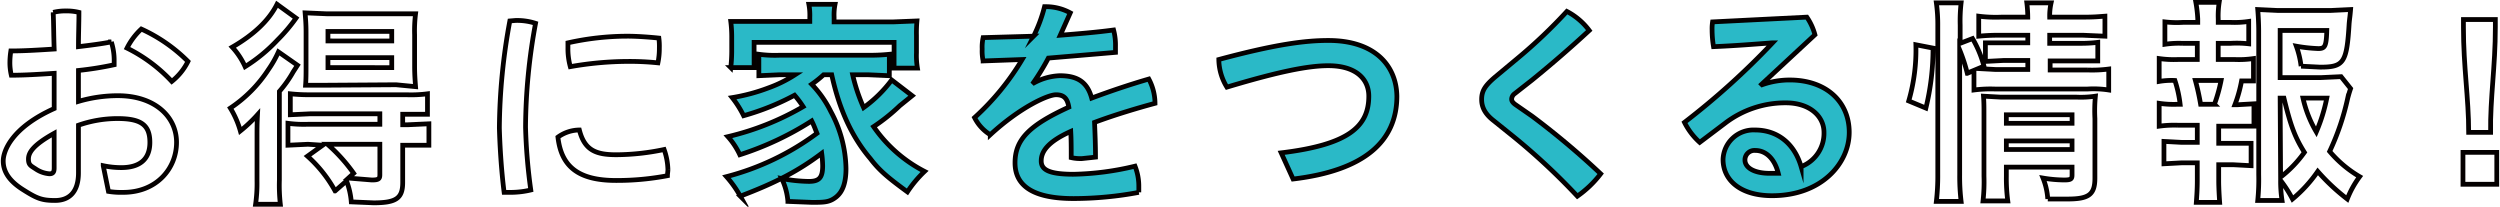
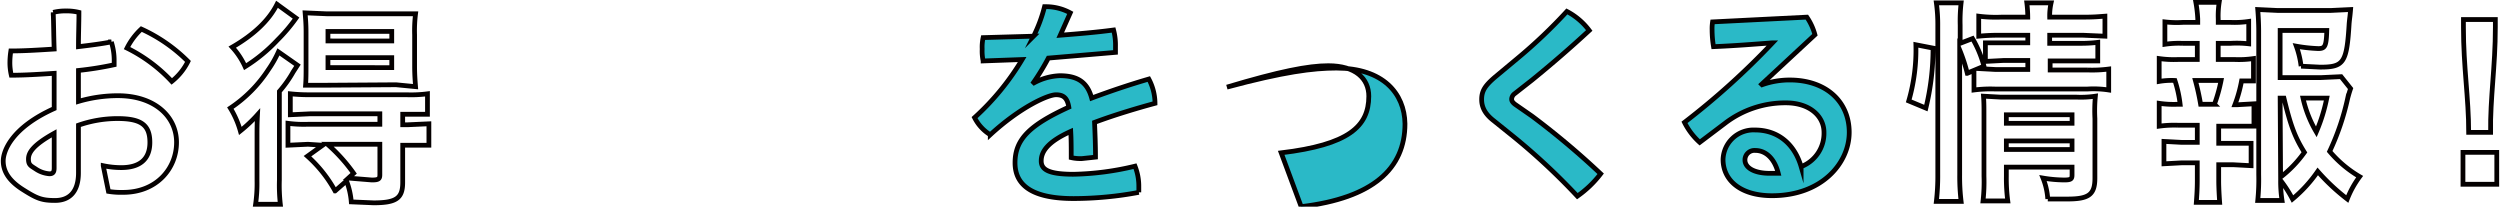
<svg xmlns="http://www.w3.org/2000/svg" id="レイヤー_1" data-name="レイヤー 1" width="185.1mm" height="15.3mm" viewBox="0 0 524.7 43.4">
  <defs>
    <style>.cls-1{fill:none;}.cls-1,.cls-2{stroke:#040000;stroke-miterlimit:10;}.cls-2{fill:#2ab9c7;}</style>
  </defs>
  <path class="cls-1" d="M16.3,21.3a29.2,29.2,0,0,1,8.3-1.2c7.6,0,12.3,4.3,12.3,9.8S32.7,40.4,25.7,40.4a16.7,16.7,0,0,1-3.1-.2l-1.1-5.4a18.2,18.2,0,0,0,3.8.4c3.7,0,6-1.6,6-5.3s-1.9-5-6.8-5a24.8,24.8,0,0,0-8.2,1.4v10c0,4.2-2.1,5.8-4.9,5.8s-3.8-.4-6.8-2.3S.5,35.9.5,33.8s1.8-7,10.7-11V15.4c-3.1.2-6.2.4-9,.4a11.8,11.8,0,0,1-.3-2.7,16.6,16.6,0,0,1,.2-2.4c2.8,0,5.9-.2,9.1-.4-.1-2.6-.1-5.2-.2-7.7a10.6,10.6,0,0,1,2.7-.3,10.6,10.6,0,0,1,2.7.3c0,2.4-.1,4.8-.1,7.2,2.5-.3,4.9-.6,6.9-1a12.7,12.7,0,0,1,.6,4.1v.7a69.5,69.5,0,0,1-7.5,1.2ZM11.2,28c-4.5,2.5-5.4,4.1-5.4,5.4s.5,1.4,1.7,2.2a5.9,5.9,0,0,0,2.7.9c.7,0,1-.3,1-1.2ZM39.3,12.9a12.4,12.4,0,0,1-3.4,4.2,32.5,32.5,0,0,0-9.4-7,14,14,0,0,1,3-4A33.3,33.3,0,0,1,39.3,12.9Z" />
  <path class="cls-1" d="M53.8,28.9c0-1.8,0-2.9.1-4.8a29.4,29.4,0,0,1-3.6,3.4,18.9,18.9,0,0,0-2.1-4.8,28.1,28.1,0,0,0,8-8.1,22.2,22.2,0,0,0,2.1-3.7l4,2.8-.9,1.4a24.5,24.5,0,0,1-2.9,4.1V37.8a35.6,35.6,0,0,0,.2,5.1H53.5a30.2,30.2,0,0,0,.3-4.9ZM62,3.8a34.9,34.9,0,0,1-3.9,4.6A33.8,33.8,0,0,1,51.3,14a15.4,15.4,0,0,0-2.7-4.1c4.5-2.6,7.7-5.6,9.4-9Zm2.5,26.5-4.2.2V25.9a24.9,24.9,0,0,0,4.2.2H79.6V23.9H65l-4.2.2V19.7a36.6,36.6,0,0,0,4.3.2H85.2a26.3,26.3,0,0,0,4.4-.2V24H84.4v2.2h1.1l4.4-.2v4.5H84.4v7.8c0,3.3-1.3,4.3-6.1,4.3l-4.7-.2a15.7,15.7,0,0,0-1-4.4l-2.4,2.1a27.5,27.5,0,0,0-5.8-7.3l3.2-2.3Zm3.7-12.4H64c.1-1.3.1-2.4.1-4.4V6.8c0-1.8-.1-2.8-.2-4.1l4.6.2H87.1a28.2,28.2,0,0,0-.2,4.4v6.5c0,1.9.1,3.1.2,4.4L83,17.8Zm.4,12.4a34.7,34.7,0,0,1,5.5,6.1l-1.1,1,4.9.4c1.4,0,1.7-.2,1.7-1.1V30.3Zm.1-21.7H82.1v-2H68.7Zm0,5.6H82.1V12.1H68.7Z" />
-   <path class="cls-1" d="M108.1,4.3a12.6,12.6,0,0,1,4.2.6,122.2,122.2,0,0,0-2.1,21.8,116.9,116.9,0,0,0,1.1,13.2,18.3,18.3,0,0,1-4,.5h-1.6c-.6-4.7-.9-9.8-1-13.5a127.2,127.2,0,0,1,2.2-22.5Zm32,31.3c0,.4-.1.9-.1,1.3a56.4,56.4,0,0,1-10.8,1c-7.9,0-11.5-2.9-12.2-9.1a7.8,7.8,0,0,1,4.5-1.5c1.1,4.3,3.5,5.2,7.8,5.2a49.7,49.7,0,0,0,10-1.1A13.6,13.6,0,0,1,140.1,35.6Zm-8.6-28c2.2,0,4.8.2,6.7.4a13.4,13.4,0,0,1,.1,2.1,14.8,14.8,0,0,1-.3,3.1,58.5,58.5,0,0,0-6.4-.3,70.5,70.5,0,0,0-12,1.1,14.2,14.2,0,0,1-.5-3.9V9A57.5,57.5,0,0,1,131.5,7.6Z" />
-   <path class="cls-2" d="M172.8,15.7a24.3,24.3,0,0,1-2.5,2,22.6,22.6,0,0,1,4,5.7,26,26,0,0,1,3.2,12c0,3-.7,4.9-2.1,6s-2.5,1.1-5.1,1.1l-5-.2a13.5,13.5,0,0,0-1.3-4.8,32.5,32.5,0,0,0,5.7.6c2.2,0,2.9-.8,2.9-3.3a22.8,22.8,0,0,0-.2-2.6c-4.9,3.7-9.7,6.2-17.1,9a22.7,22.7,0,0,0-2.9-4.1,55,55,0,0,0,19-9.1c-.4-1-.6-1.6-1.1-2.6a64.2,64.2,0,0,1-15.1,7.1,15.6,15.6,0,0,0-2.5-3.8,57.3,57.3,0,0,0,15.8-6.3,21.5,21.5,0,0,0-1.8-2.4A52.7,52.7,0,0,1,156,24.3a21.3,21.3,0,0,0-2.4-3.8,38.7,38.7,0,0,0,7.5-2,27.5,27.5,0,0,0,5.7-2.8h-3.2l-4.4.2V11.4a25.1,25.1,0,0,0,4.4.2h18.5a39.5,39.5,0,0,0,4.5-.2v4.5l-4.5-.2h-3.2a37.2,37.2,0,0,0,2.3,6.9,27,27,0,0,0,5.9-5.8l4.3,3.3-2.6,2.1a39.1,39.1,0,0,1-5.5,4.4A29.2,29.2,0,0,0,194,36a24.5,24.5,0,0,0-3.6,4.3c-4.1-3-5.9-4.5-7.8-7-3.9-4.6-6.5-10.3-8.1-17.6ZM169.9,3.6a12.3,12.3,0,0,0-.2-2.7h5.5a11.4,11.4,0,0,0-.2,2.7v1h12.4l5-.2a28.2,28.2,0,0,0-.1,3.1v3.6a15.7,15.7,0,0,0,.2,3.2h-4.9V8.9H158.2v5.3h-4.9a30.8,30.8,0,0,0,.2-3.3V7.6a25.4,25.4,0,0,0-.2-3.1h16.6Z" />
  <path class="cls-2" d="M217,17.4a12.3,12.3,0,0,1,5.4-1.5c3.8,0,5.8,1.4,6.7,4.7,4-1.5,8.2-2.9,12-4a11,11,0,0,1,1.3,5.1c-3.7,1-8.4,2.4-12.7,4,.1,2.3.2,4.7.2,7.3l-2.8.3a8.6,8.6,0,0,1-2.3-.2c0-2.1,0-3.8-.1-5.5-5.1,2.3-6.2,4.4-6.2,6.2s1.5,2.8,6.8,2.8a59.4,59.4,0,0,0,12.9-1.7,11.4,11.4,0,0,1,.8,4.3v1.2a74.9,74.9,0,0,1-13.7,1.3c-8.4,0-12.3-2.6-12.3-7.5s3-7.9,11.3-11.7c-.3-1.8-1-2.6-2.7-2.6s-7.5,2.6-13.8,8.4a8.9,8.9,0,0,1-3.3-3.6,53.4,53.4,0,0,0,10-12.2l-8.2.3a10.1,10.1,0,0,1-.2-2.5,9.3,9.3,0,0,1,.2-2.4l10.6-.3a30.5,30.5,0,0,0,2.3-6.2h.3a10.7,10.7,0,0,1,5.1,1.3l-2.1,4.7c3.7-.3,7.5-.6,11.2-1.1a12.5,12.5,0,0,1,.4,3.5V11L220,12.2a49.2,49.2,0,0,1-3.1,5.1Z" />
-   <path class="cls-2" d="M268.9,32.1c14.1-1.7,18.4-5.5,18.4-11.9,0-3.7-2.8-6.4-8.5-6.4-4.2,0-10.3,1.2-21.3,4.5a11.3,11.3,0,0,1-1.7-5.8c11.9-3.2,18.1-4,23-4,9.8,0,14.3,5.3,14.4,11.7,0,9.4-6.7,15.6-21.8,17.4Z" />
+   <path class="cls-2" d="M268.9,32.1c14.1-1.7,18.4-5.5,18.4-11.9,0-3.7-2.8-6.4-8.5-6.4-4.2,0-10.3,1.2-21.3,4.5c11.9-3.2,18.1-4,23-4,9.8,0,14.3,5.3,14.4,11.7,0,9.4-6.7,15.6-21.8,17.4Z" />
  <path class="cls-2" d="M318.6,12.2a105.7,105.7,0,0,0,10.3-9.8,13.9,13.9,0,0,1,4.7,4c-3.9,3.6-7.7,6.9-12,10.4l-3.7,2.9a1.5,1.5,0,0,0-.6,1.1c0,.4.2.7.7,1.1l3.6,2.5A165.4,165.4,0,0,1,336,36.5a22,22,0,0,1-4.9,4.7,134.7,134.7,0,0,0-13.4-12.5l-4.1-3.3c-1.7-1.3-2.6-2.7-2.6-4.5s.7-2.9,2.8-4.7Z" />
  <path class="cls-2" d="M369.9,17.8a17.3,17.3,0,0,1,5.8-1c7.6,0,12.5,4.5,12.5,11S382.4,41.1,372,41.1c-6.7,0-10.3-3.3-10.3-7.6a6.4,6.4,0,0,1,6.7-6.2c4.8,0,8.3,2.9,9.7,7.7a7.5,7.5,0,0,0,4.8-7.2c0-3.4-3-6.2-8-6.2a20.8,20.8,0,0,0-12.8,4.3l-5.3,4a14.1,14.1,0,0,1-3.2-4.2A157.5,157.5,0,0,0,372.1,9H372c-4,.3-7.6.6-12.3.8a21.6,21.6,0,0,1-.3-3.5,9.1,9.1,0,0,1,.1-1.7l19.8-1A12.1,12.1,0,0,1,381,7.3L369.8,17.7Zm-1.4,13.8a2,2,0,0,0-2.2,2c0,1.6,1.9,2.8,5.2,2.8h1.8C372.5,33.2,370.6,31.6,368.5,31.6Z" />
  <path class="cls-1" d="M400.7,21.2a38.4,38.4,0,0,0,1.5-11.8l3.6.7a52.4,52.4,0,0,1-1.5,12.6Zm10.7,15.5a43.9,43.9,0,0,0,.3,5.6h-5.2a46.7,46.7,0,0,0,.3-5.7V5.4a33.3,33.3,0,0,0-.3-4.8h5.2a33.2,33.2,0,0,0-.2,4.7V9.1l2.6-1a23.5,23.5,0,0,1,2.4,5.8l-1.2.5,3.7.2h6.7V12.7h-5.1l-3.8.2V9h8.9V7.4h-5.8a42.4,42.4,0,0,0-4.5.2V3.4a28.4,28.4,0,0,0,4.7.2h5.6a25.1,25.1,0,0,0-.2-3h5.1a12.6,12.6,0,0,0-.3,3h6.9c2.5,0,3.3-.1,4.7-.2V7.6l-4.6-.2h-7V9.1h6.4a29.9,29.9,0,0,0,3.7-.2v3.9h-10v1.9h7.8a27,27,0,0,0,4.5-.2v4.4a20.9,20.9,0,0,0-4.5-.2H418.9a27,27,0,0,0-4.5.2V14.8l-1.4.6a35.2,35.2,0,0,0-1.6-4.9Zm9.8.3a36.4,36.4,0,0,0,.3,5.2h-5.2a35.7,35.7,0,0,0,.2-5.2V24.1c0-1.7,0-2.6-.1-3.9l3.6.2h15.9a20.7,20.7,0,0,0,4-.2,32,32,0,0,0-.1,4.7V37.4c0,3.5-1.3,4.4-5.8,4.4h-4.1a14.2,14.2,0,0,0-1-4.4,28.2,28.2,0,0,0,4.4.4c1.5,0,1.7-.2,1.7-1.1V35.1H421.2ZM435,25.9V24.1H421.2v1.8Zm0,5.5V29.6H421.2v1.8Z" />
  <path class="cls-1" d="M469.2,12.5a21.2,21.2,0,0,0,3.9-.2V17h-2.5a28.5,28.5,0,0,1-1.4,5h.5l3.5-.2v4.7h-7.4v3.6h6.8v4.7l-3.7-.2h-3.1v3.3c0,1.5.1,3.2.2,4.6h-4.9c.1-1.4.2-2.8.2-4.6V34.2H458l-3.7.2V29.7l3.7.2h3.3V26.3h-4.1a23,23,0,0,0-3.9.2V21.7a20.7,20.7,0,0,0,3.9.2h.5a25.2,25.2,0,0,0-1.1-5,15.7,15.7,0,0,0-3.3.2V12.3a21.8,21.8,0,0,0,3.9.2h4.1V9.1h-3.1a20,20,0,0,0-3.7.2V4.6a21.7,21.7,0,0,0,3.8.1h3.1V4A26.9,26.9,0,0,0,461,.5h4.9a18.3,18.3,0,0,0-.2,3.5v.7h2.6a20.1,20.1,0,0,0,3.8-.2V9.2a22.4,22.4,0,0,0-3.8-.1h-2.6v3.4Zm-4.3,9.4a32.9,32.9,0,0,0,1.4-5h-5.4a50.3,50.3,0,0,1,1.1,5Zm28.6-3.3c-.2.6-.3.9-.6,2a52.5,52.5,0,0,1-3.8,11.2,24.5,24.5,0,0,0,6.3,5.3,20.5,20.5,0,0,0-2.6,4.7,43.3,43.3,0,0,1-6.2-5.8,28.5,28.5,0,0,1-5.3,5.8,25.9,25.9,0,0,0-2.5-3.9,26.7,26.7,0,0,0,.3,4.2H474a44.4,44.4,0,0,0,.2-5.4V6.6c0-1.7-.1-3.4-.2-4.6l4.2.2h11.1l4.2-.2c-.1,1.3-.2,1.8-.3,2.9-.5,8.3-1.1,9.2-6.1,9.2l-4-.2a18.5,18.5,0,0,0-1-4.2,33.1,33.1,0,0,0,4.6.5c1.4,0,1.7-.4,1.8-3.8h-9.8v9.9h8.5l4.3-.2ZM478.8,37.2a24.7,24.7,0,0,0,5-5.2c-2-3.2-2.9-5.6-4.3-11.4h-.8Zm4.7-16.6a24.5,24.5,0,0,0,2.8,7.1,35.4,35.4,0,0,0,2.2-7.1Z" />
  <path class="cls-1" d="M524.2,38.7h-7.1V32h7.1Zm-5.9-10.9c0-7.2-1.1-13.7-1.1-22.1V4.1h6.7V5.7c0,8.3-1.1,14.9-1,22.1Z" />
</svg>